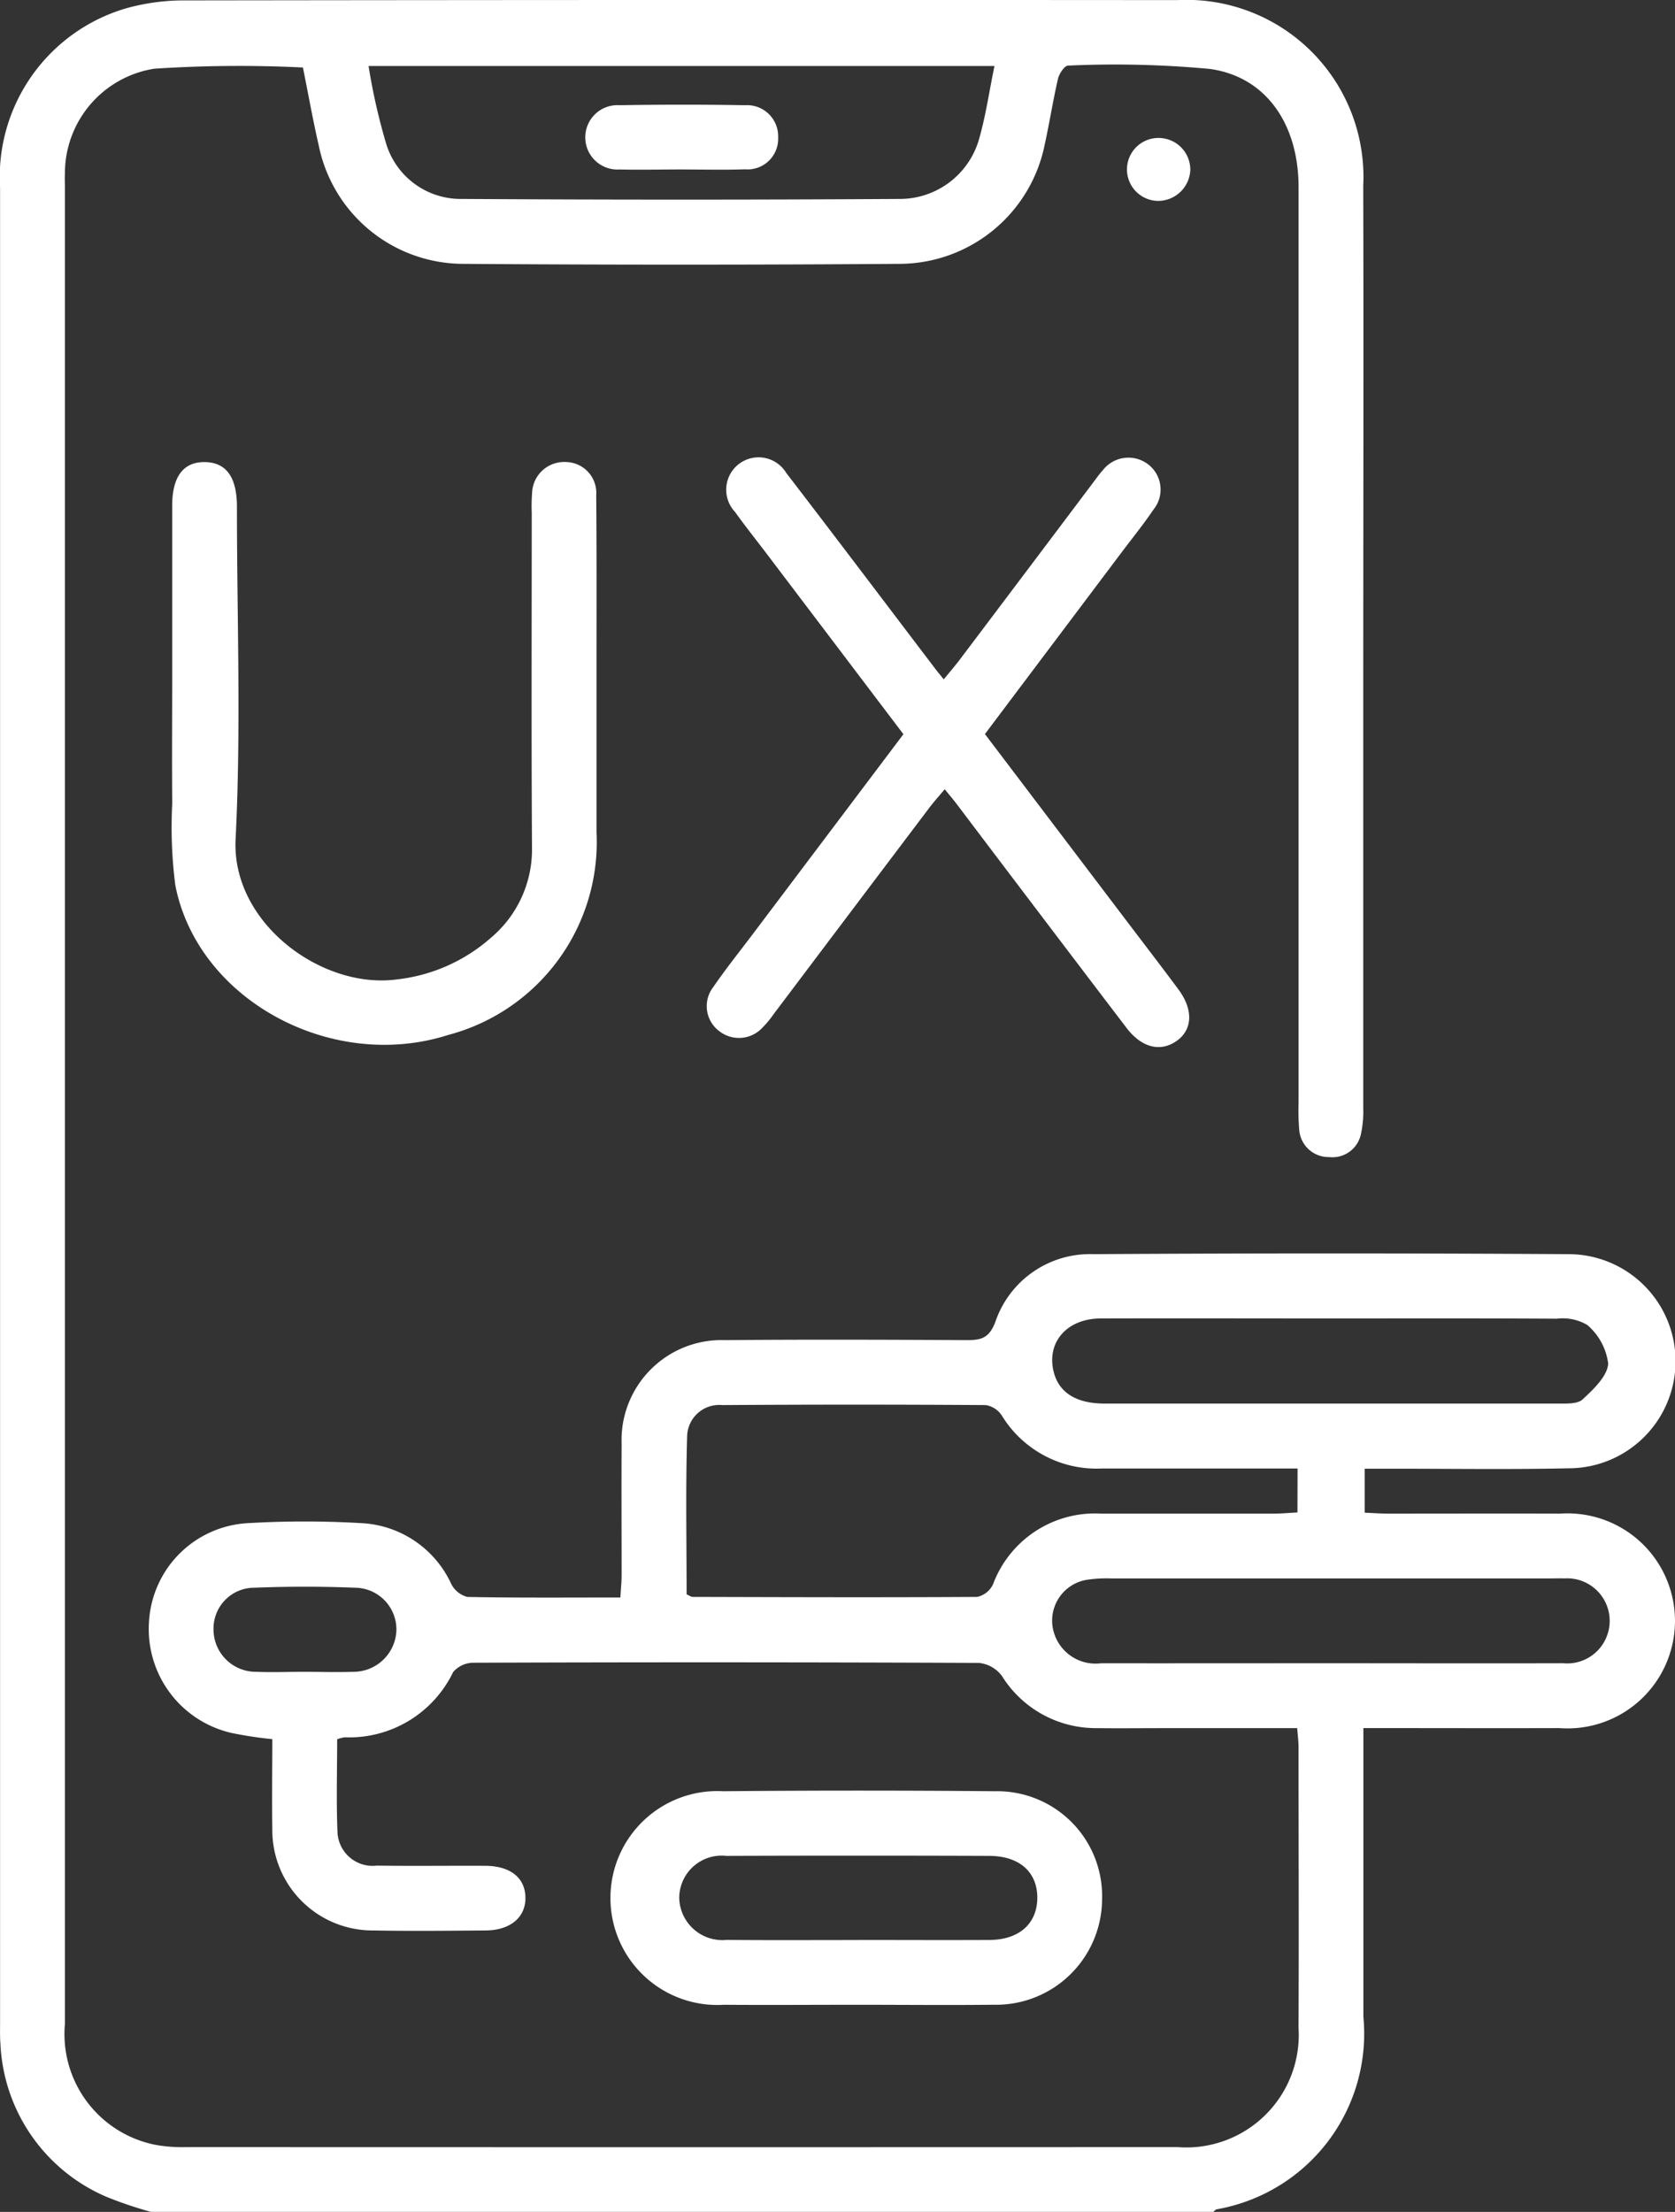
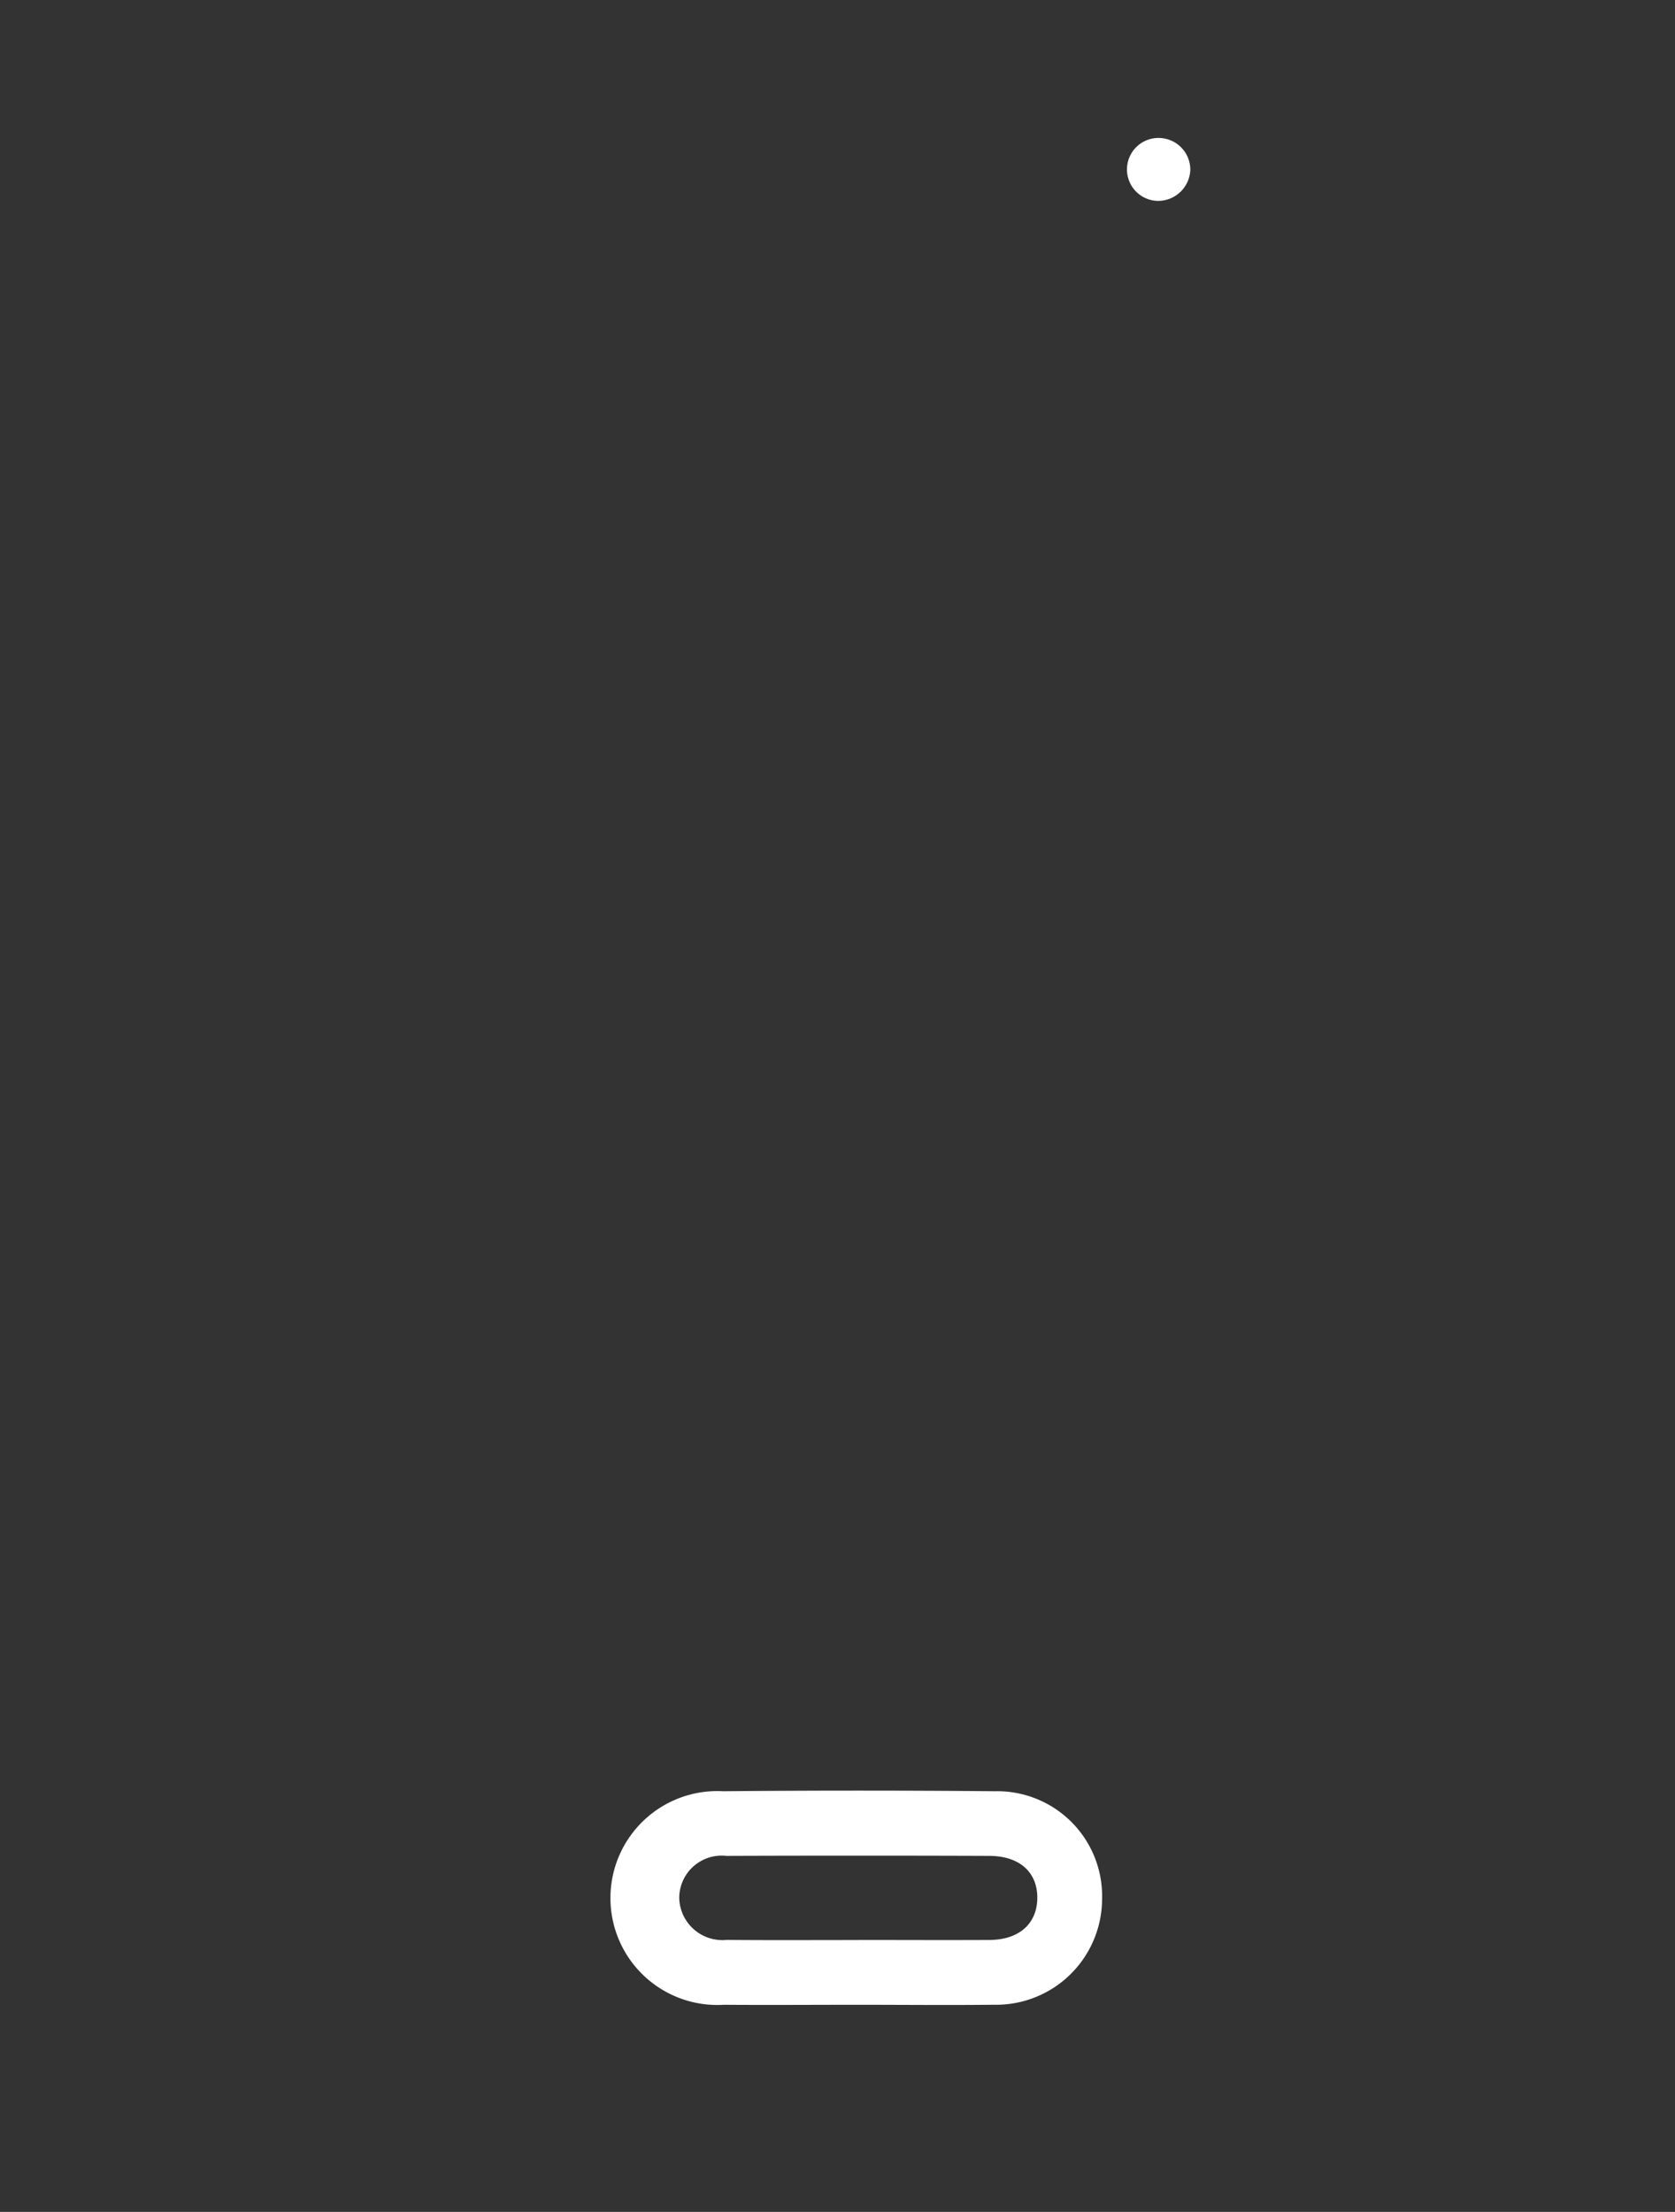
<svg xmlns="http://www.w3.org/2000/svg" width="45.436" height="59.973" viewBox="0 0 45.436 59.973">
  <rect x="0" y="0" width="45.436" height="59.973" fill="#333333" stroke="none" />
  <g id="Group_12369" data-name="Group 12369" transform="translate(-510.617 -330.152)">
-     <path id="Path_1268" data-name="Path 1268" d="M514.71,390.124a10.851,10.851,0,0,1-1.208-.409,4.747,4.747,0,0,1-2.874-4.159c-.014-.174-.009-.351-.009-.527q0-24.887,0-49.775a4.768,4.768,0,0,1,3.428-4.879,5.845,5.845,0,0,1,1.614-.212q13.442-.019,26.883-.008a4.8,4.8,0,0,1,5.052,5.031c.012,4.724,0,9.447,0,14.171q0,5.417,0,10.834a2.839,2.839,0,0,1-.059.694.789.789,0,0,1-.862.64.8.8,0,0,1-.817-.766,6.238,6.238,0,0,1-.016-.7q0-12.416,0-24.83c0-1.7-.871-2.991-2.4-3.207a27.679,27.679,0,0,0-3.853-.091c-.094,0-.24.217-.272.354-.137.588-.229,1.187-.359,1.777a4.029,4.029,0,0,1-3.92,3.244q-5.944.043-11.889,0a4.009,4.009,0,0,1-3.885-3.206c-.161-.7-.287-1.411-.43-2.118a35.318,35.318,0,0,0-4.033.033,2.871,2.871,0,0,0-2.423,2.828c-.007.137,0,.273,0,.411q0,24.887,0,49.775a3.061,3.061,0,0,0,2.48,3.282,4.158,4.158,0,0,0,.815.057q13.442.005,26.883,0a3.051,3.051,0,0,0,3.285-3.236c.012-2.538,0-5.076,0-7.613,0-.151-.021-.3-.036-.511h-3.468c-.664,0-1.328.008-1.991,0a3,3,0,0,1-2.55-1.413.891.891,0,0,0-.623-.355q-6.852-.03-13.705-.005a.732.732,0,0,0-.558.251,3.129,3.129,0,0,1-2.94,1.771,1.008,1.008,0,0,0-.207.053c0,.835-.025,1.67.008,2.5a.955.955,0,0,0,1.07.926c.976.014,1.952,0,2.929.005.69,0,1.093.325,1.1.861s-.409.887-1.08.892c-1.015.008-2.03.019-3.046,0a2.721,2.721,0,0,1-2.74-2.765c-.014-.8,0-1.6,0-2.422a10.66,10.66,0,0,1-1.1-.167,2.888,2.888,0,0,1-2.245-3.017,2.841,2.841,0,0,1,2.7-2.674,26.258,26.258,0,0,1,3.043,0,2.839,2.839,0,0,1,2.455,1.649.681.681,0,0,0,.439.353c1.364.027,2.728.015,4.149.015.013-.221.033-.407.034-.593,0-1.19-.007-2.382,0-3.572a2.712,2.712,0,0,1,2.807-2.813c2.186-.019,4.373-.012,6.559,0,.386,0,.6-.053.768-.484a2.711,2.711,0,0,1,2.664-1.847q6.442-.041,12.885,0a2.9,2.9,0,0,1,.006,5.806c-1.62.036-3.241.01-4.862.011h-.671v1.192c.209.009.415.025.621.026,1.562,0,3.124-.005,4.686,0a2.915,2.915,0,1,1-.026,5.815c-1.561.005-3.123,0-4.686,0H547.6v.683q0,3.573,0,7.144a4.834,4.834,0,0,1-3.982,5.221c-.033.009-.059.046-.089.069Zm31.105-20.155H540.5a3.013,3.013,0,0,1-2.71-1.44.639.639,0,0,0-.437-.28q-3.571-.024-7.141,0a.872.872,0,0,0-.956.844c-.042,1.436-.014,2.874-.014,4.288.09.041.124.069.158.069,2.576.007,5.15.016,7.726,0a.623.623,0,0,0,.428-.342,2.953,2.953,0,0,1,2.935-1.916c1.56,0,3.122,0,4.682,0,.207,0,.413-.02.641-.032Zm-8.222-38.027H520.615a16.4,16.4,0,0,0,.484,2.129,2.114,2.114,0,0,0,2.057,1.475q5.945.037,11.889,0a2.235,2.235,0,0,0,2.115-1.572C537.352,333.327,537.446,332.648,537.593,331.942ZM546.75,365.9c-2.09,0-4.178-.006-6.267,0-.931,0-1.489.654-1.281,1.458.142.552.609.849,1.372.85q6.149,0,12.3,0c.23,0,.534.016.674-.114.293-.273.671-.628.693-.97a1.657,1.657,0,0,0-.567-1.047,1.317,1.317,0,0,0-.831-.17C550.811,365.894,548.78,365.9,546.75,365.9Zm0,9.349c2.089,0,4.178.006,6.267,0a1.154,1.154,0,1,0,.031-2.3c-.117-.006-.234,0-.351,0q-5.974,0-11.948,0a3.524,3.524,0,0,0-.642.036,1.121,1.121,0,0,0-.913,1.392,1.18,1.18,0,0,0,1.289.873C542.573,375.252,544.661,375.249,546.75,375.249Zm-27.891.232c.449,0,.9.016,1.345,0a1.166,1.166,0,0,0,1.166-1.146,1.132,1.132,0,0,0-1.113-1.134c-.915-.036-1.834-.036-2.748,0a1.107,1.107,0,0,0-1.1,1.137,1.149,1.149,0,0,0,1.163,1.143C518,375.5,518.429,375.481,518.859,375.481Z" transform="translate(0)" fill="#fff" />
-     <path id="Path_1269" data-name="Path 1269" d="M540.806,352.3l3.913,5.159c.449.59.9,1.178,1.343,1.774.4.546.377,1.083-.056,1.388s-.943.191-1.359-.354q-2.306-3.026-4.6-6.061c-.093-.123-.193-.24-.332-.41-.149.179-.286.33-.409.492q-2.117,2.8-4.232,5.607a2.6,2.6,0,0,1-.3.362.866.866,0,0,1-1.172.1.846.846,0,0,1-.163-1.2c.344-.5.721-.97,1.085-1.453l4.071-5.4-3.684-4.86c-.295-.389-.6-.77-.884-1.167a.878.878,0,1,1,1.39-1.057c1.355,1.764,2.695,3.539,4.042,5.31.058.077.121.151.23.287.144-.177.275-.329.4-.489q1.834-2.43,3.664-4.862c.082-.109.162-.221.253-.322a.879.879,0,0,1,1.2-.177.861.861,0,0,1,.174,1.244c-.262.388-.557.752-.839,1.126Z" transform="translate(-3.472 -2.245)" fill="#fff" />
-     <path id="Path_1270" data-name="Path 1270" d="M516.133,350.93q0-2.4,0-4.8c0-.789.307-1.19.889-1.18s.867.415.867,1.212c0,3,.115,6.016-.036,9.014-.115,2.268,2.34,4.079,4.381,3.8a4.618,4.618,0,0,0,2.53-1.116,3.13,3.13,0,0,0,1.129-2.464c-.019-3.024-.007-6.05-.007-9.074a4.548,4.548,0,0,1,.009-.527.871.871,0,0,1,.933-.846.837.837,0,0,1,.807.9c.014,1.58.008,3.161.008,4.741q0,2.2,0,4.391a5.409,5.409,0,0,1-4.017,5.5c-3.172,1.015-6.8-.951-7.408-4.055a12.365,12.365,0,0,1-.084-2.217C516.124,353.116,516.132,352.023,516.133,350.93Z" transform="translate(-0.845 -2.269)" fill="#fff" />
    <path id="Path_1271" data-name="Path 1271" d="M536.9,393.3c-1.209,0-2.418.009-3.627,0a2.9,2.9,0,1,1-.023-5.79q3.686-.033,7.372,0a2.846,2.846,0,0,1,2.906,2.938,2.876,2.876,0,0,1-2.942,2.851C539.358,393.313,538.13,393.3,536.9,393.3Zm.005-1.757c1.189,0,2.377.006,3.566,0,.8-.005,1.282-.432,1.3-1.114.014-.712-.469-1.162-1.3-1.166q-3.566-.013-7.132,0a1.151,1.151,0,0,0-1.281,1.14,1.171,1.171,0,0,0,1.287,1.138C534.529,391.552,535.717,391.545,536.906,391.545Z" transform="translate(-3.016 -8.791)" fill="#fff" />
    <path id="Path_1272" data-name="Path 1272" d="M547.552,336.276a.853.853,0,1,1,.047-1.706.86.86,0,0,1,.841.874A.876.876,0,0,1,547.552,336.276Z" transform="translate(-5.535 -0.677)" fill="#fff" />
-     <path id="Path_1273" data-name="Path 1273" d="M531.938,335.26c-.547,0-1.093.014-1.639,0a.873.873,0,1,1,0-1.742c1.132-.019,2.264-.02,3.4,0a.844.844,0,0,1,.9.872.831.831,0,0,1-.9.866C533.109,335.276,532.523,335.26,531.938,335.26Z" transform="translate(-2.874 -0.513)" fill="#fff" />
  </g>
</svg>